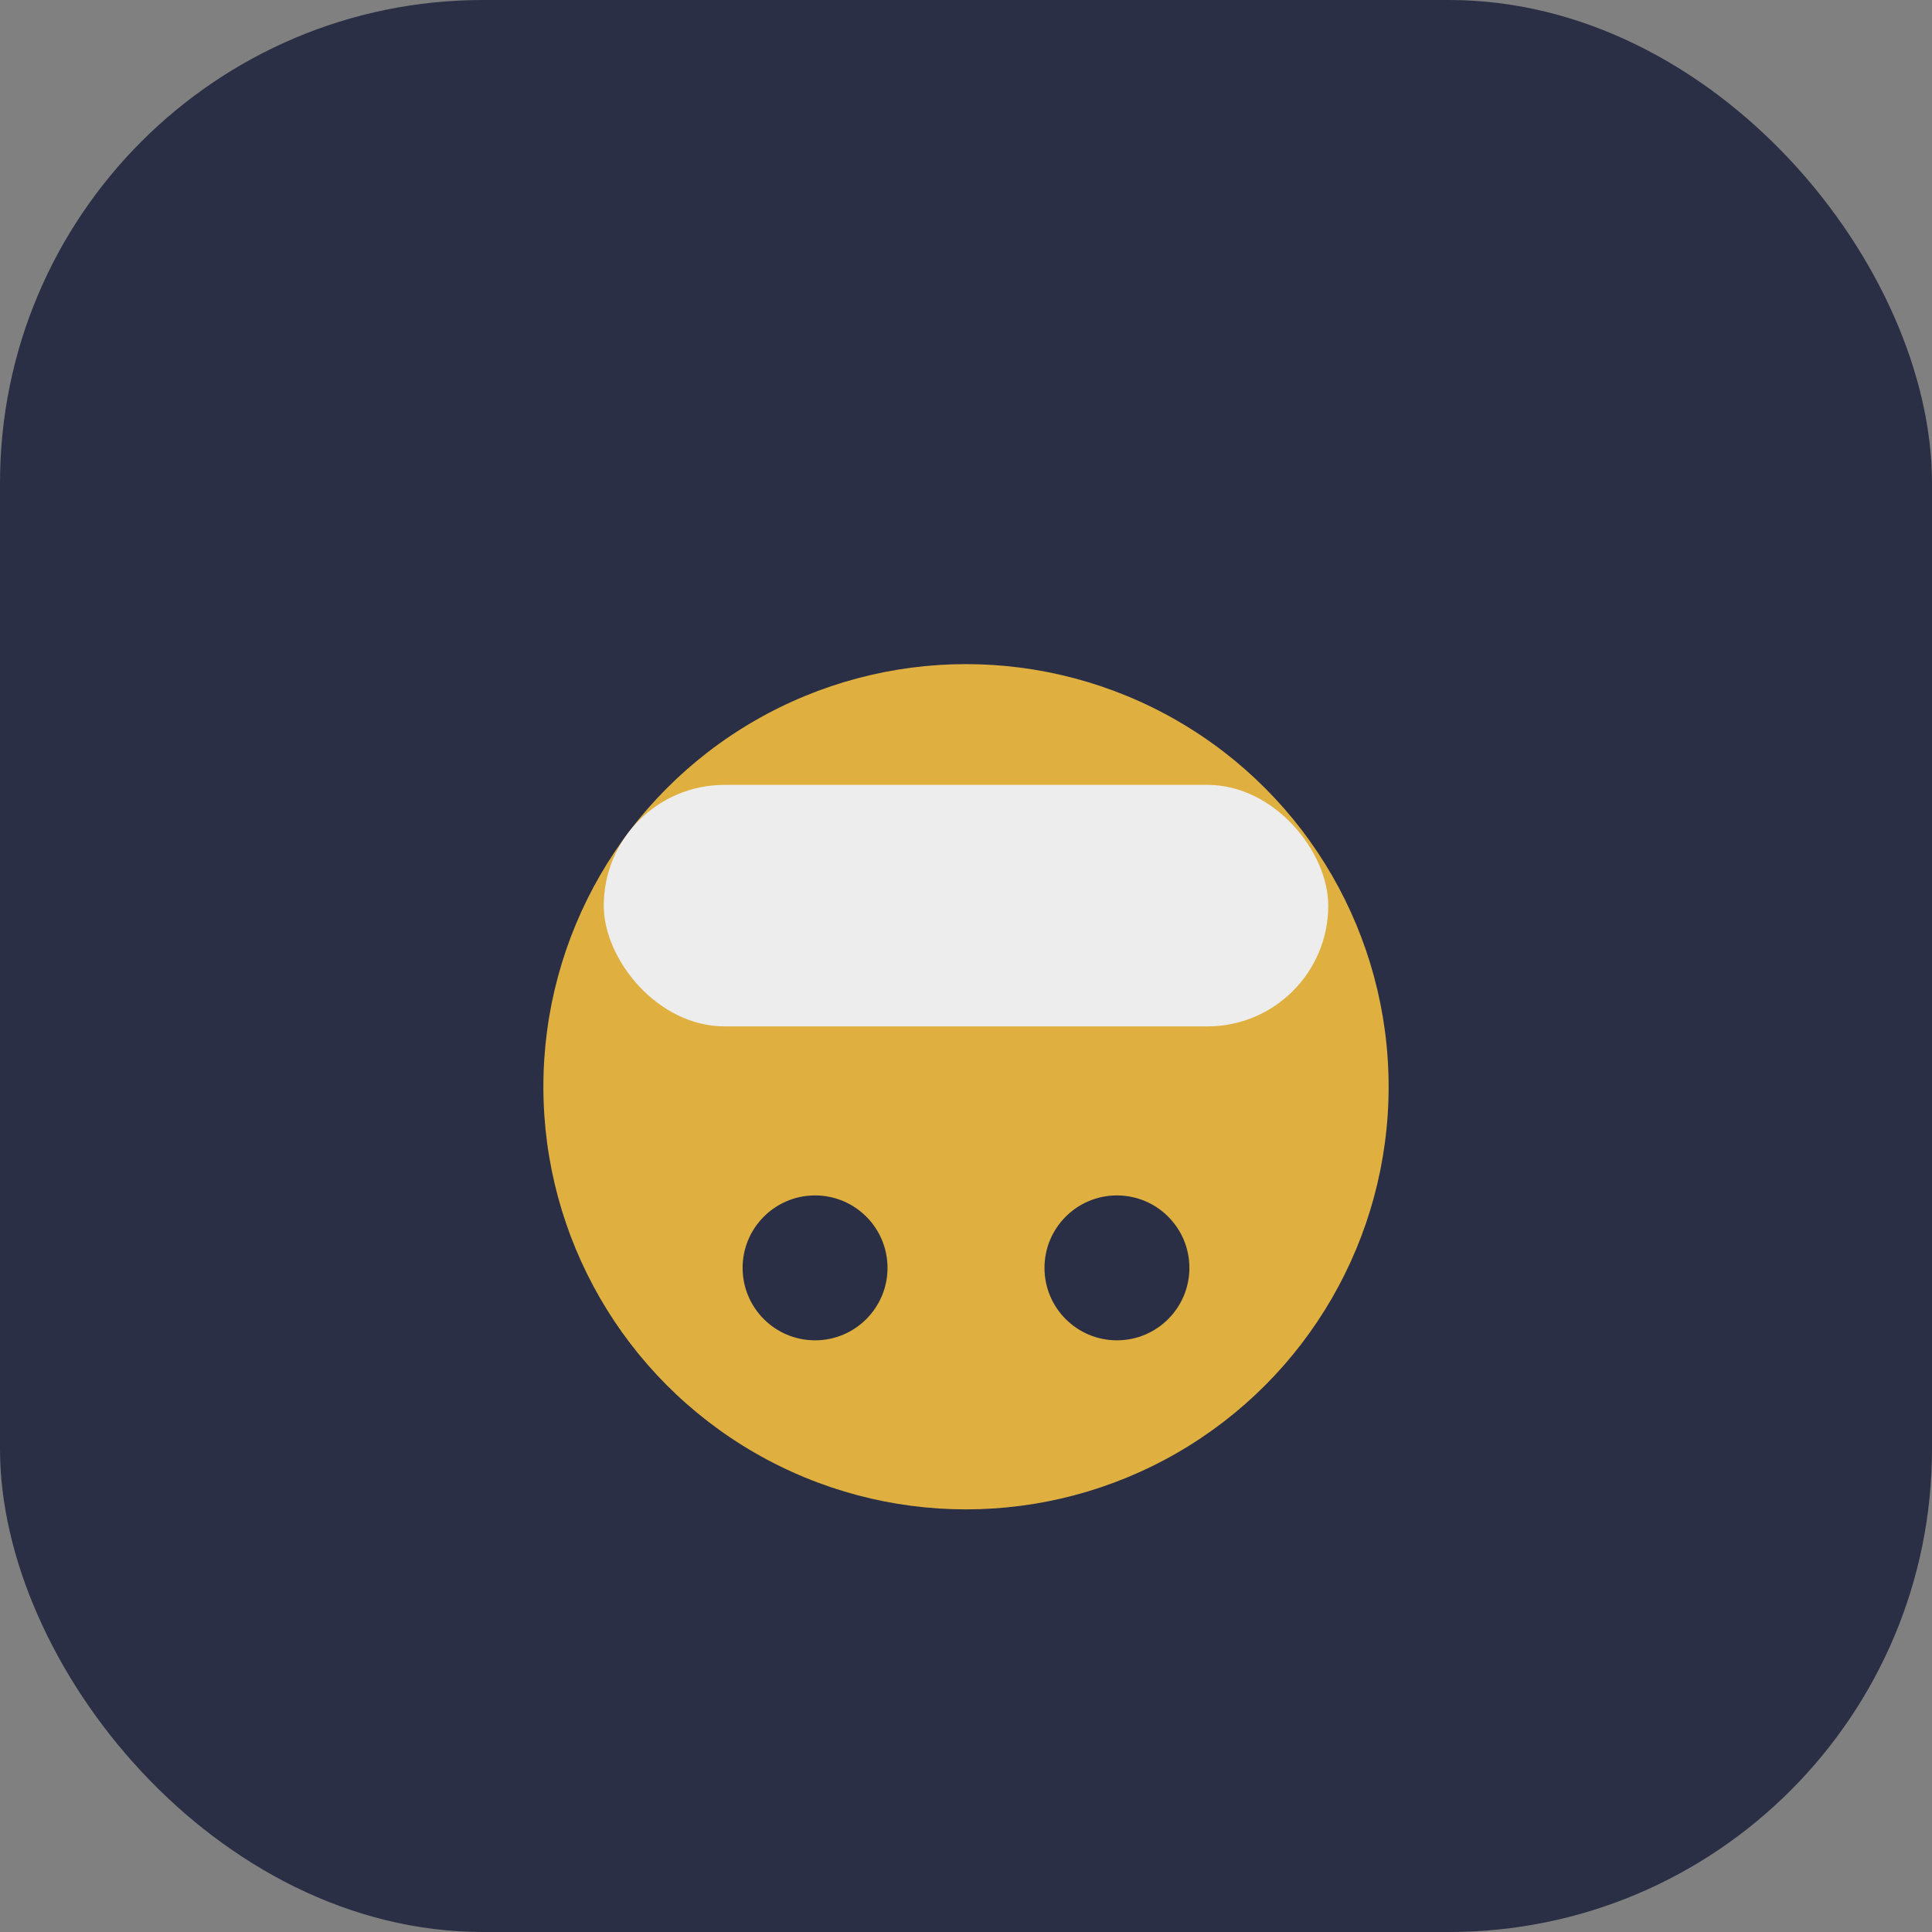
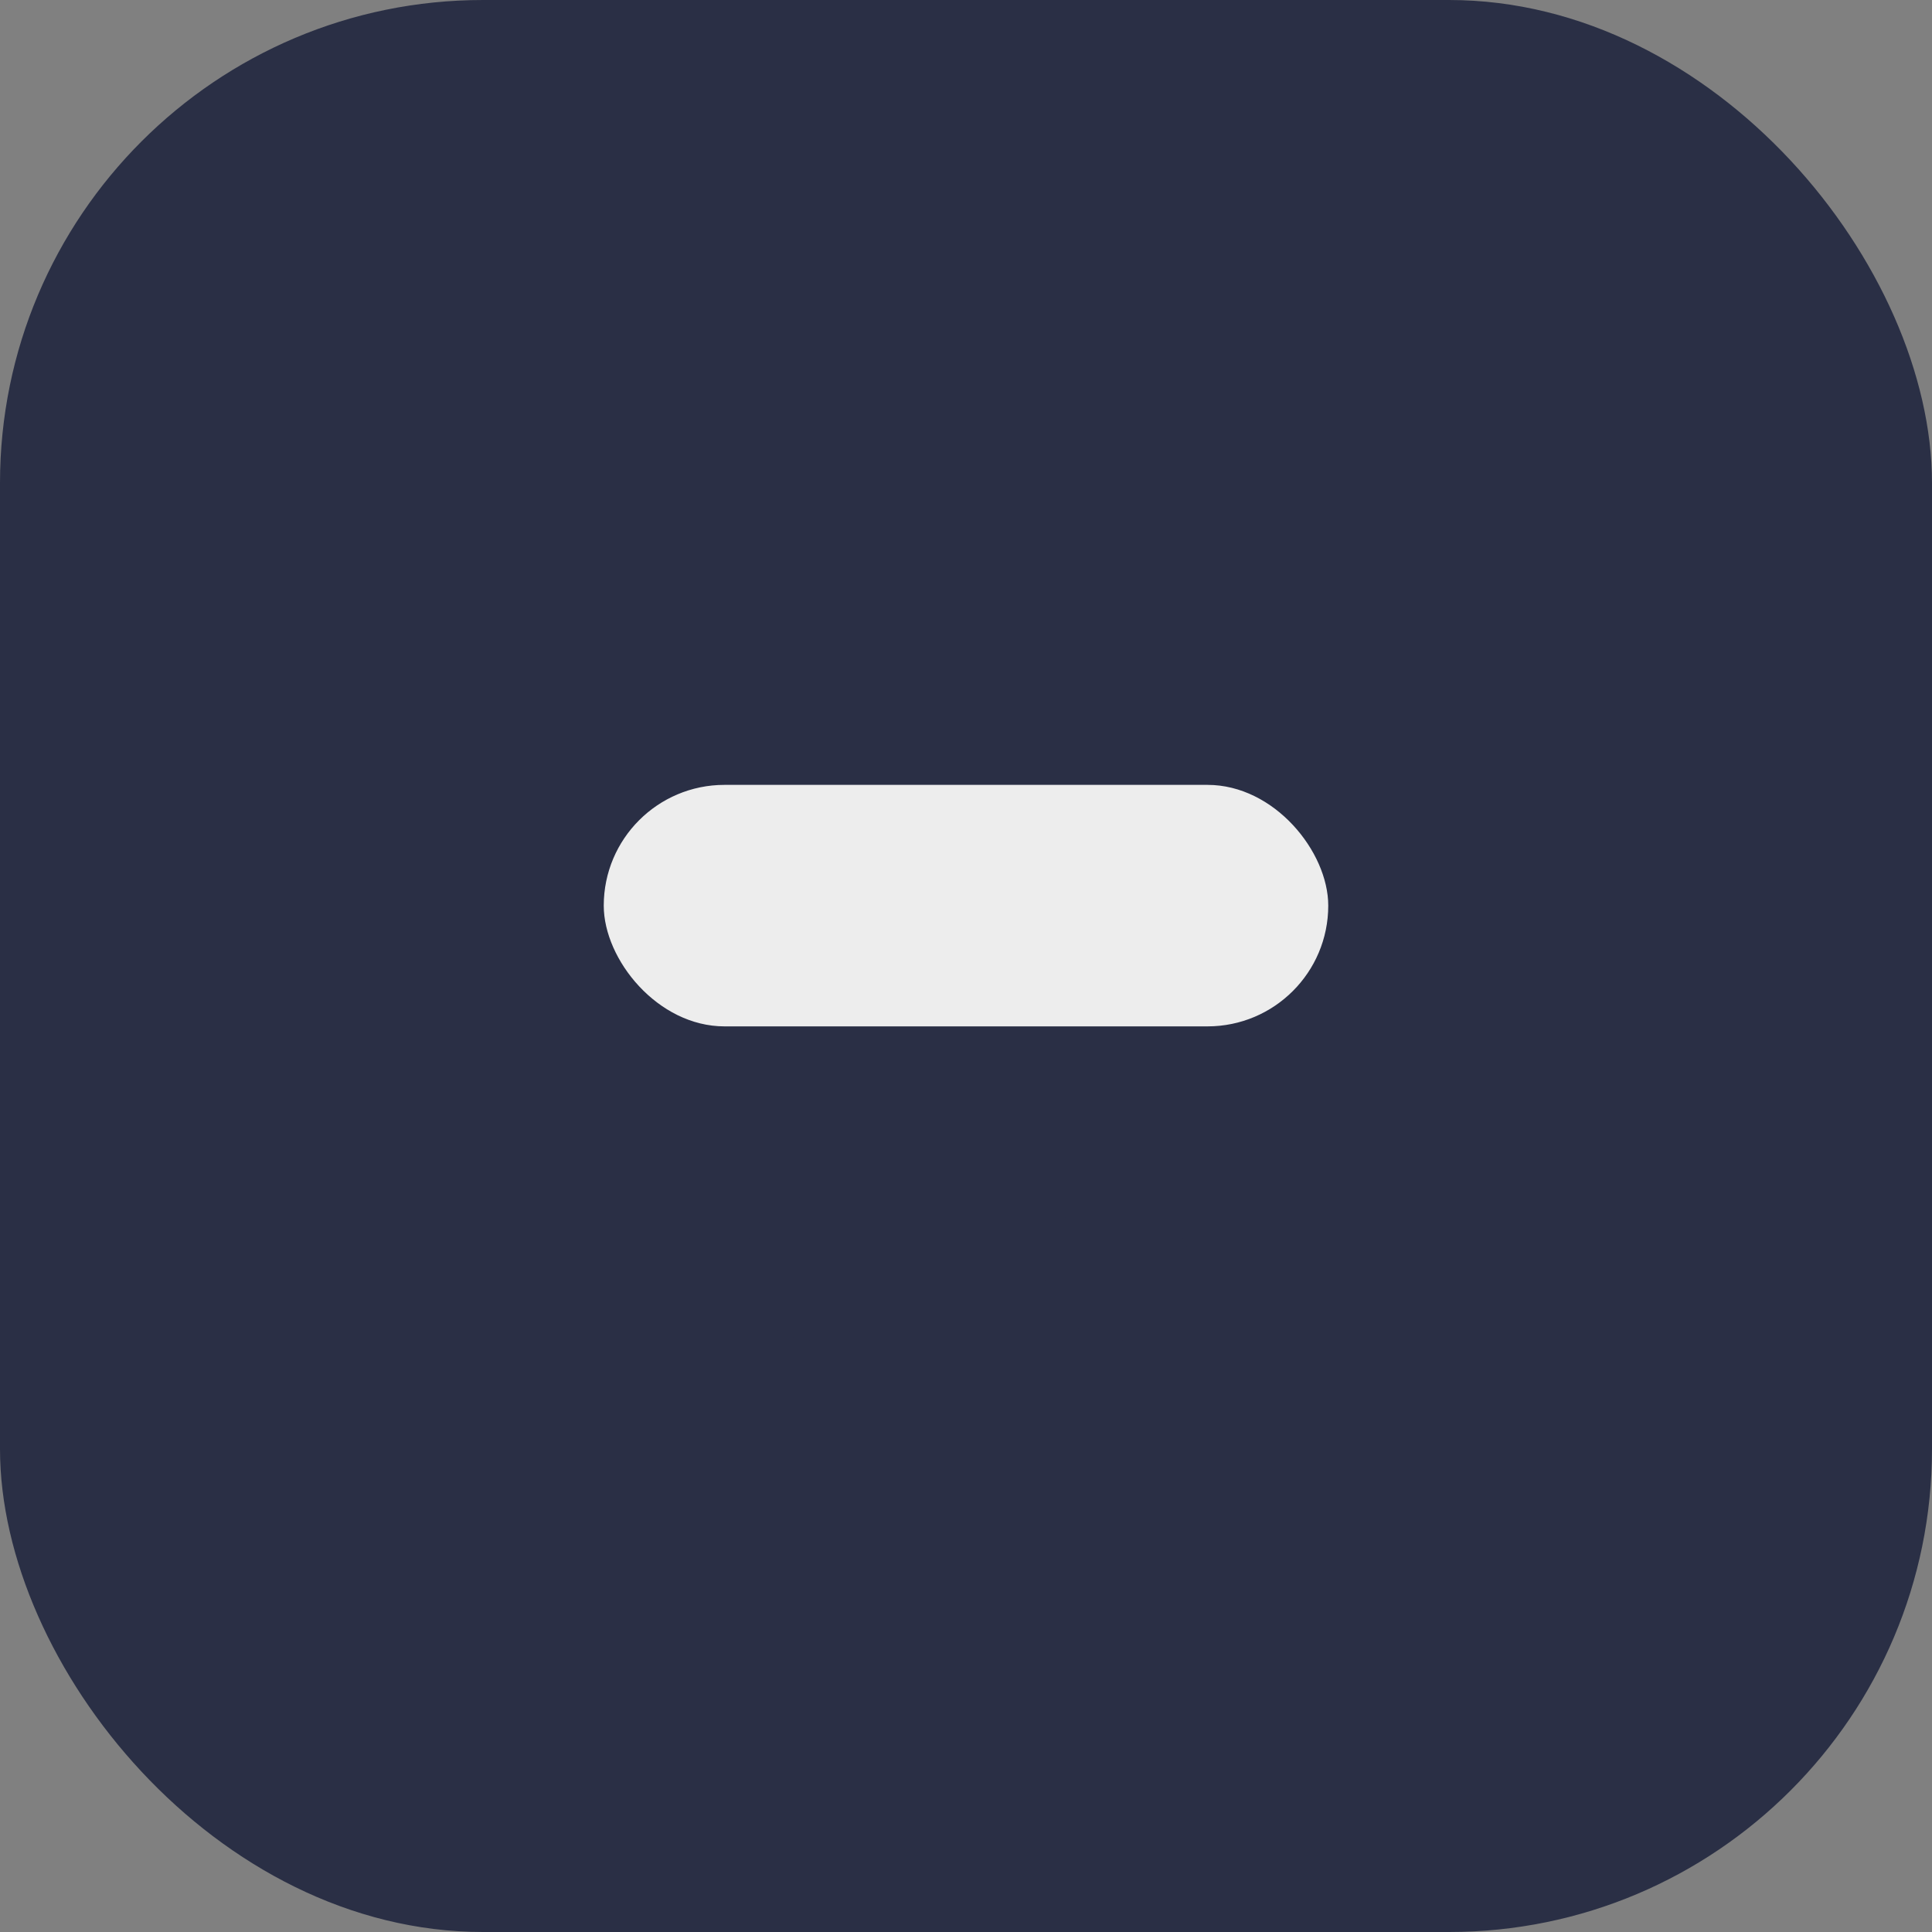
<svg xmlns="http://www.w3.org/2000/svg" width="32" height="32" viewBox="0 0 32 32">
  <rect x="0" y="0" width="32" height="32" fill="#808080" stroke="none" />
  <rect width="32" height="32" rx="8" fill="#2A2F45" />
-   <circle cx="16" cy="18" r="7" fill="#DFB03F" />
  <rect x="10" y="13" width="12" height="4" rx="2" fill="#EDEDED" />
  <circle cx="13.5" cy="21" r="1.2" fill="#2A2F45" />
  <circle cx="18.5" cy="21" r="1.2" fill="#2A2F45" />
</svg>